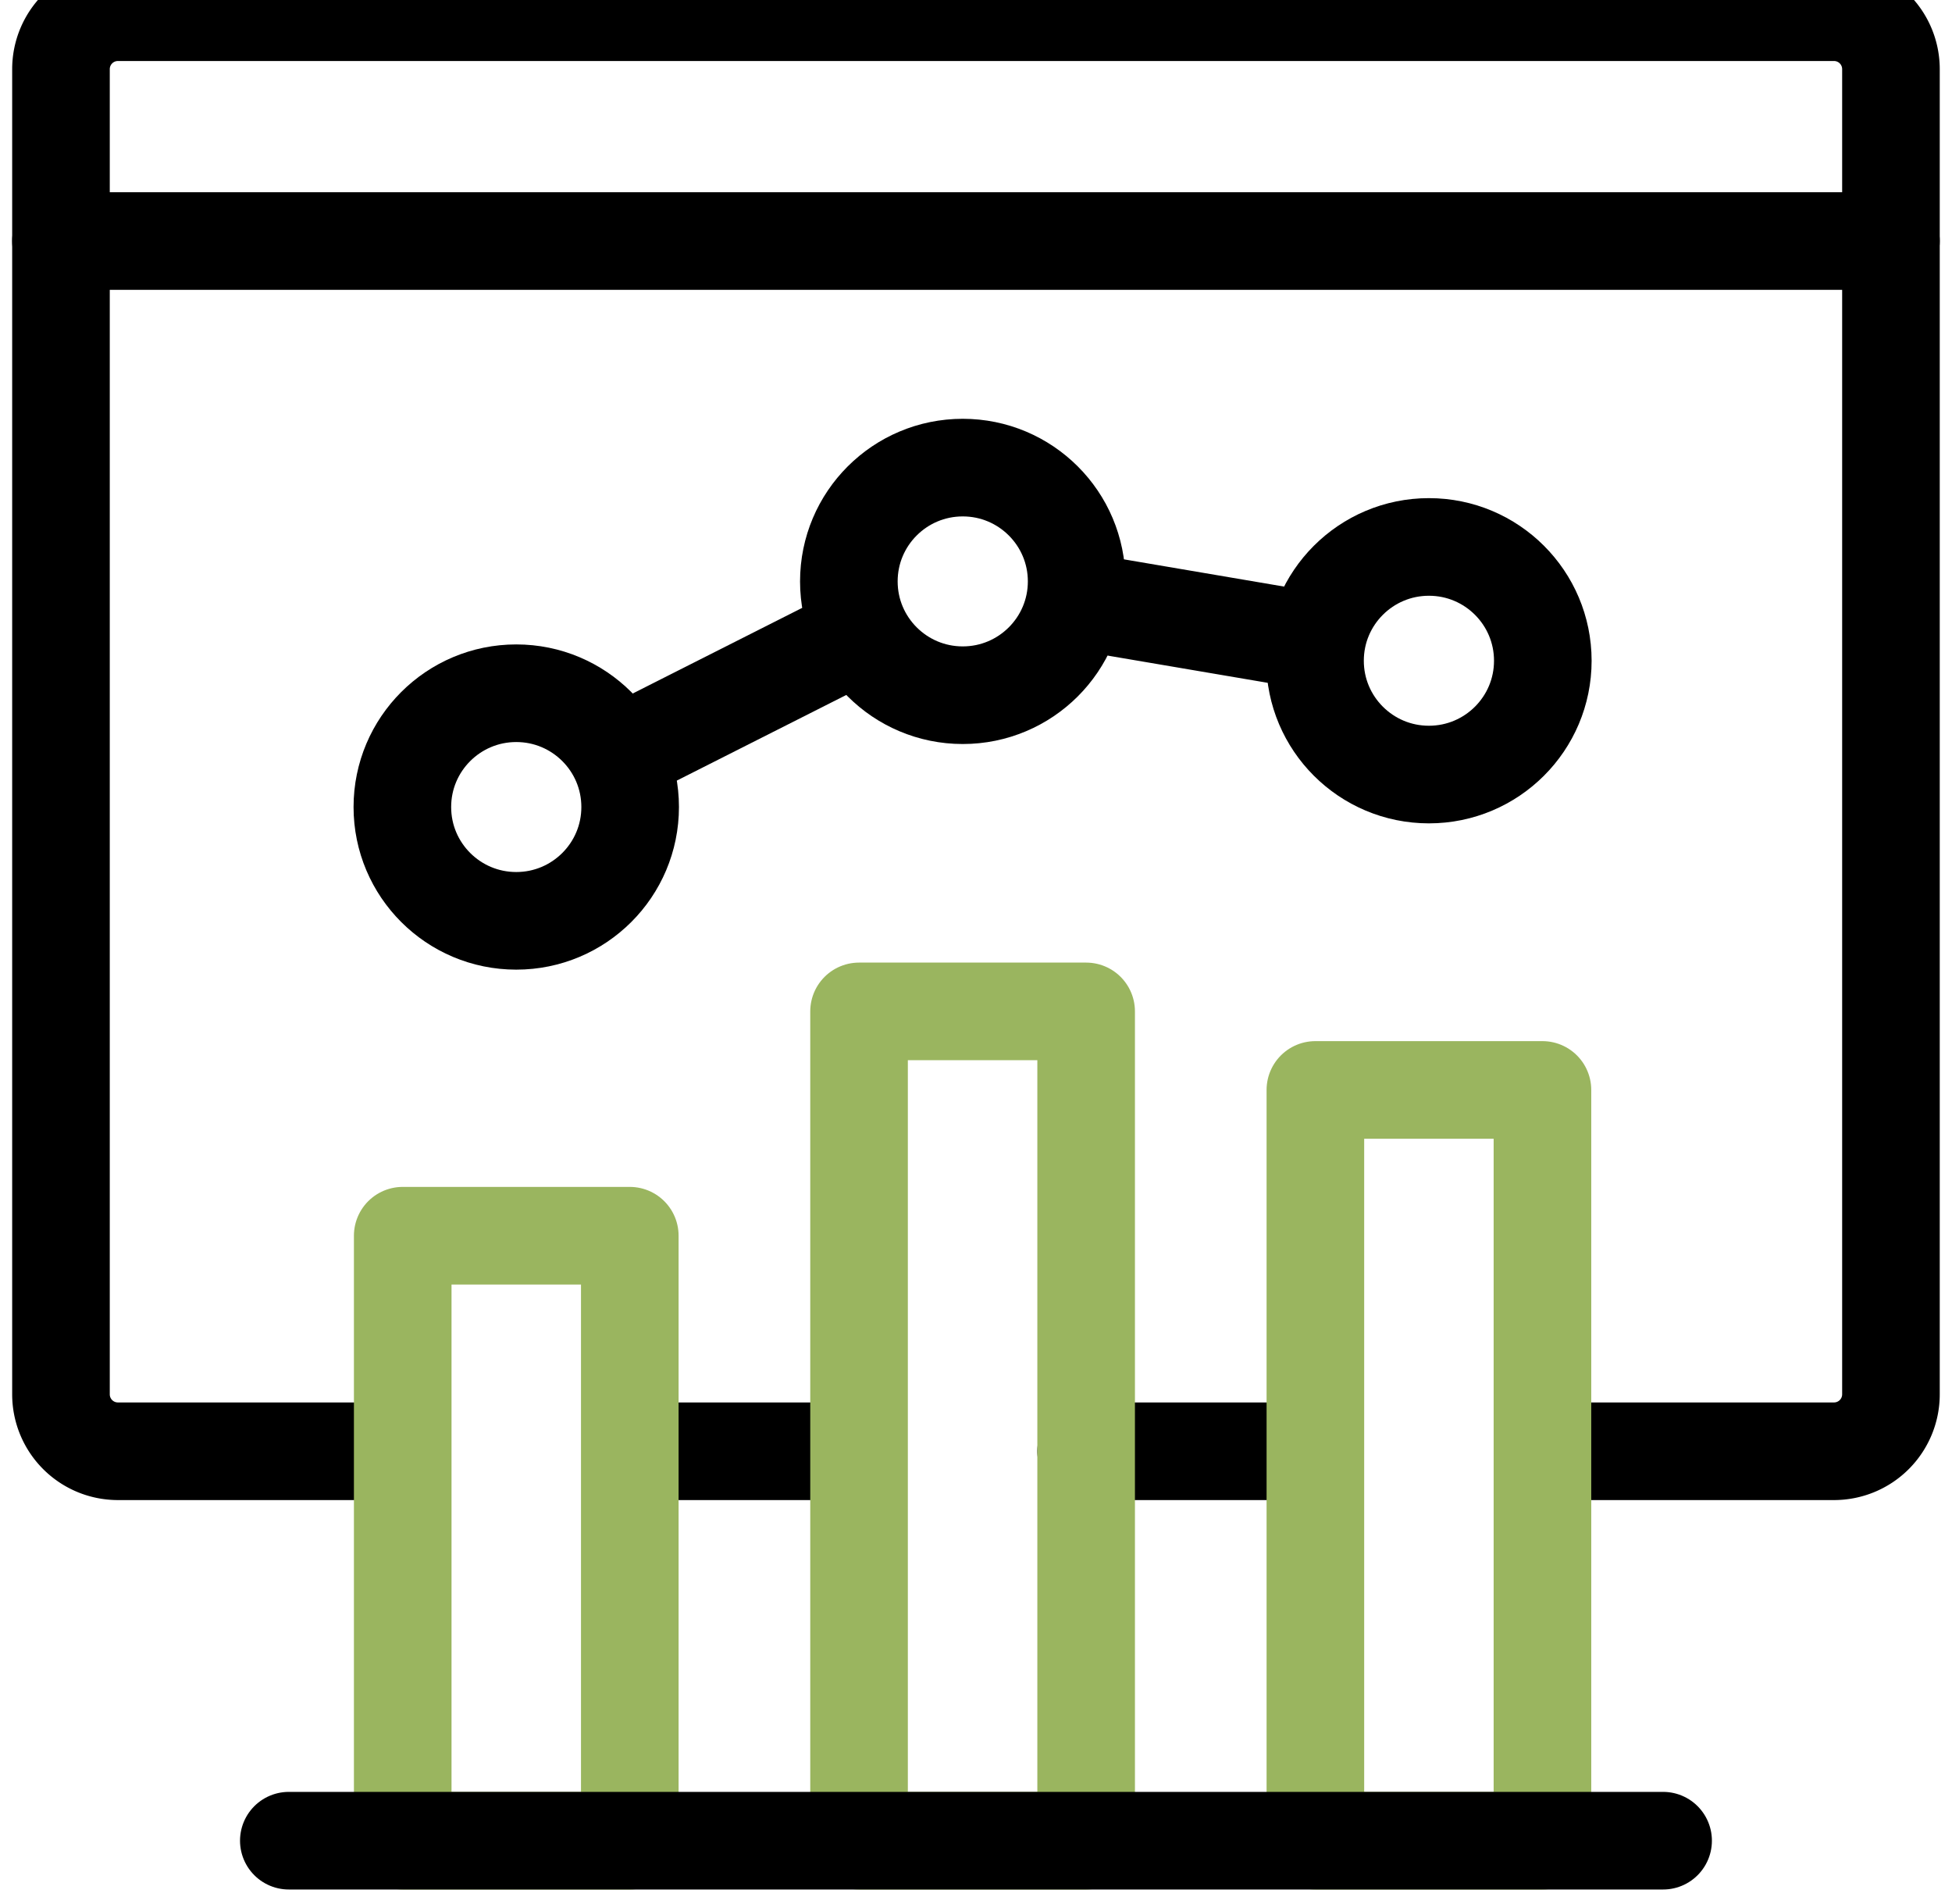
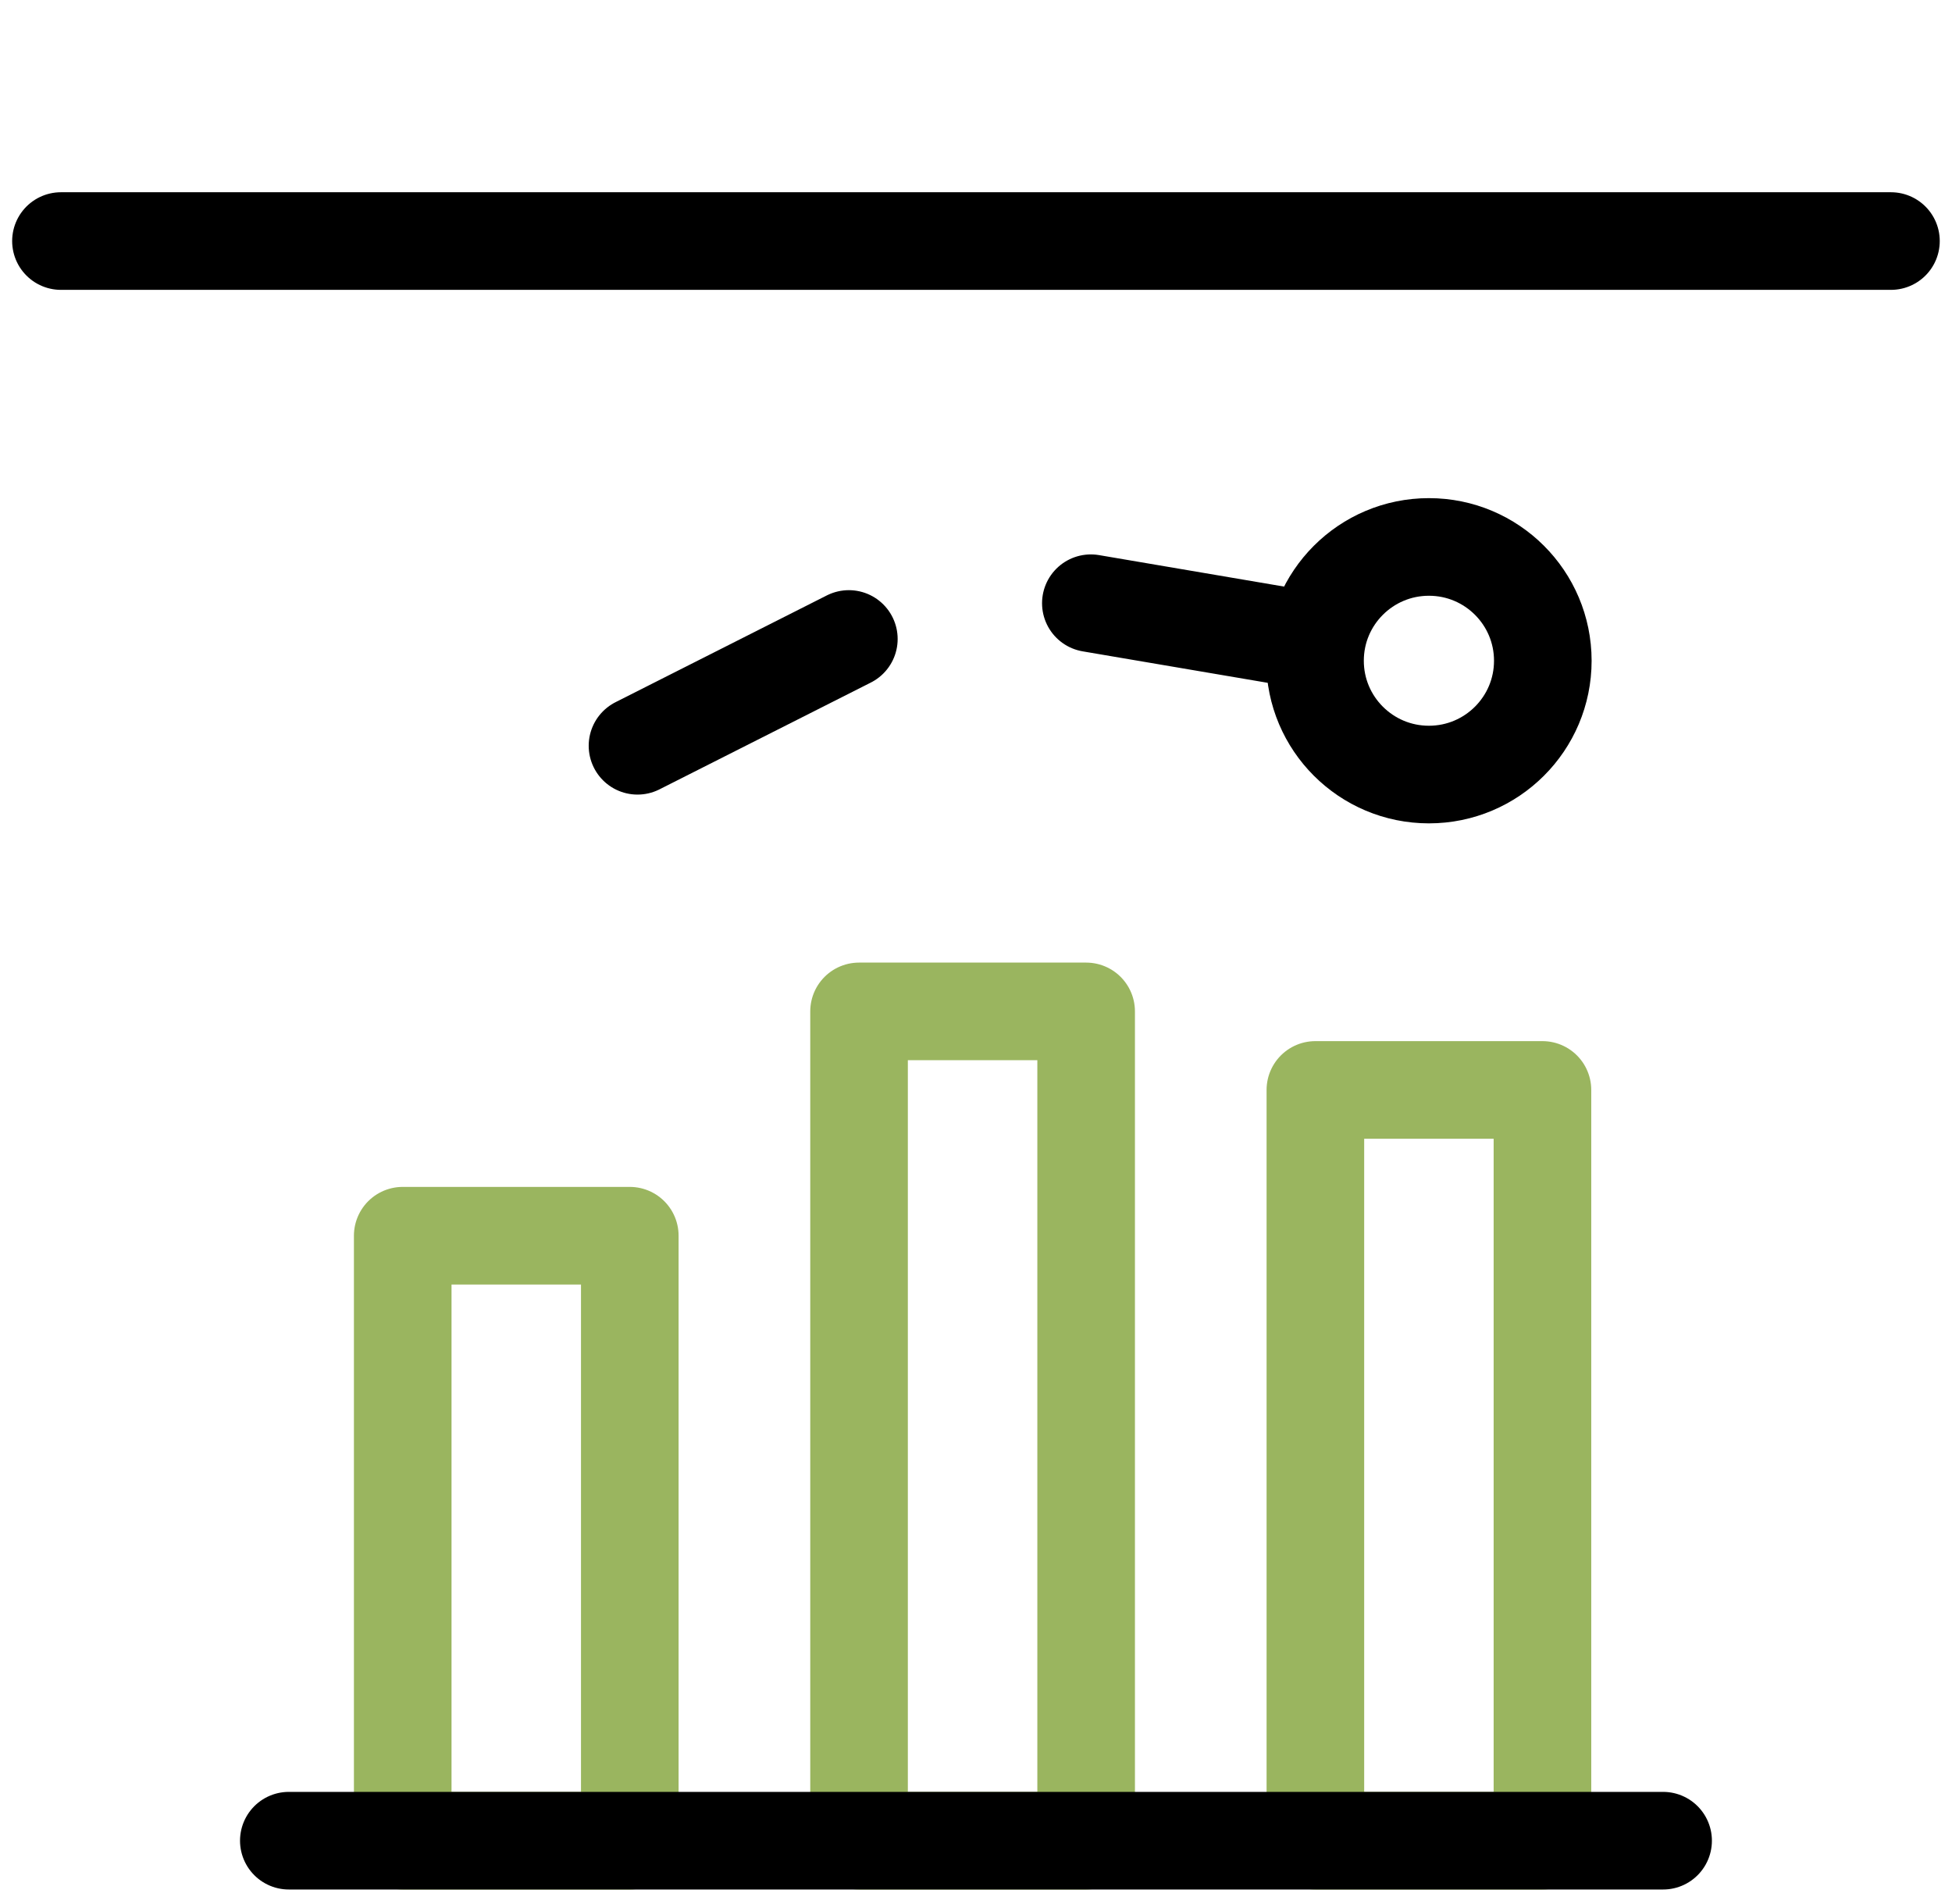
<svg xmlns="http://www.w3.org/2000/svg" width="80" height="78" viewBox="0 0 80 78" fill="none">
-   <path d="M16.49 59.465H4.833a2.333 2.333 0 0 1-2.334-2.332V2.832A2.333 2.333 0 0 1 4.832.5h70.332a2.333 2.333 0 0 1 2.334 2.332v54.301a2.333 2.333 0 0 1-2.334 2.332h-11.57M34.79 59.465h-8.663M53.894 59.465h-9.38" stroke="#000" stroke-width="4" stroke-linecap="round" stroke-linejoin="round" />
-   <ellipse cx="39.457" cy="23.823" rx="4.668" ry="4.663" stroke="#000" stroke-width="4" stroke-linecap="round" stroke-linejoin="round" />
-   <ellipse cx="21.158" cy="33.068" rx="4.668" ry="4.663" stroke="#000" stroke-width="4" stroke-linecap="round" stroke-linejoin="round" />
  <ellipse cx="58.562" cy="27.074" rx="4.668" ry="4.663" stroke="#000" stroke-width="4" stroke-linecap="round" stroke-linejoin="round" />
  <path clip-rule="evenodd" d="M63.215 75.422h-9.306V44.66h9.306v30.762zM44.514 75.422h-9.307v-33.98h9.307v33.98zM25.811 75.422h-9.306V50.633h9.306v24.79z" stroke="#9AB55F" stroke-width="4" stroke-linecap="round" stroke-linejoin="round" />
  <path d="M77.498 9.877h-75M68.16 75.422H11.837M26.127 30.558l8.662-4.376M53.086 26.142l-8.379-1.425" stroke="#000" stroke-width="4" stroke-linecap="round" stroke-linejoin="round" />
</svg>